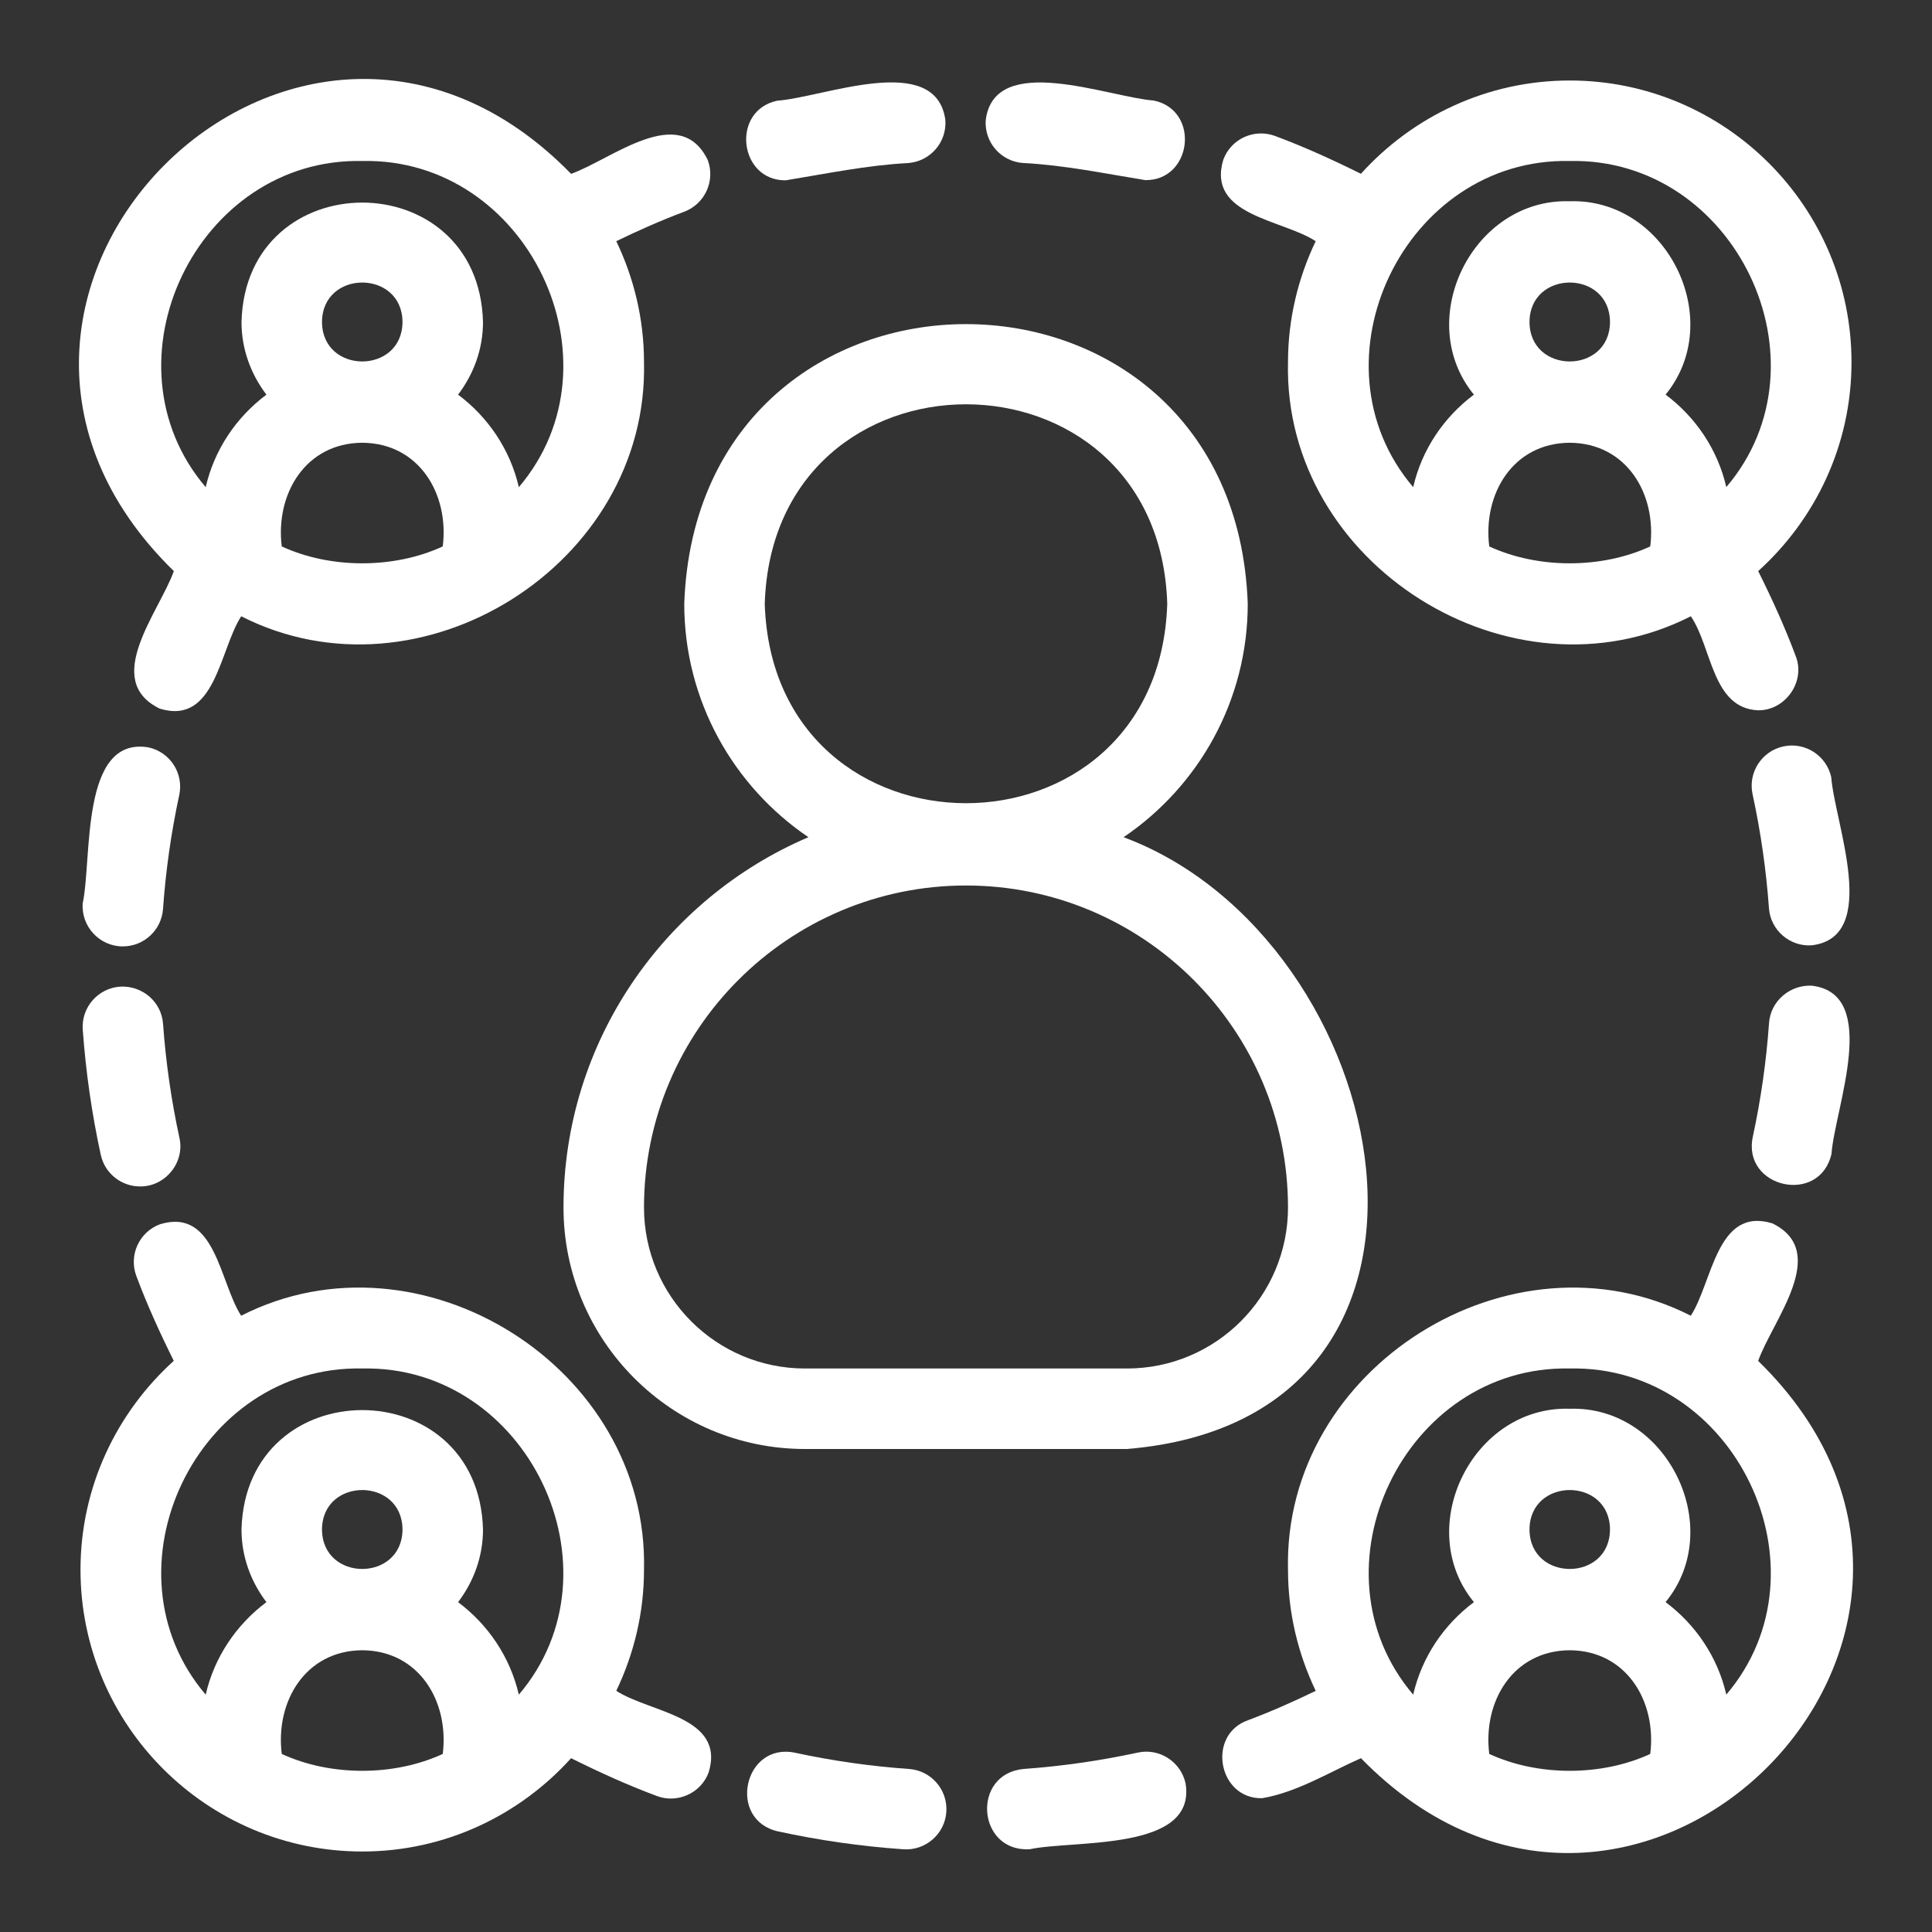
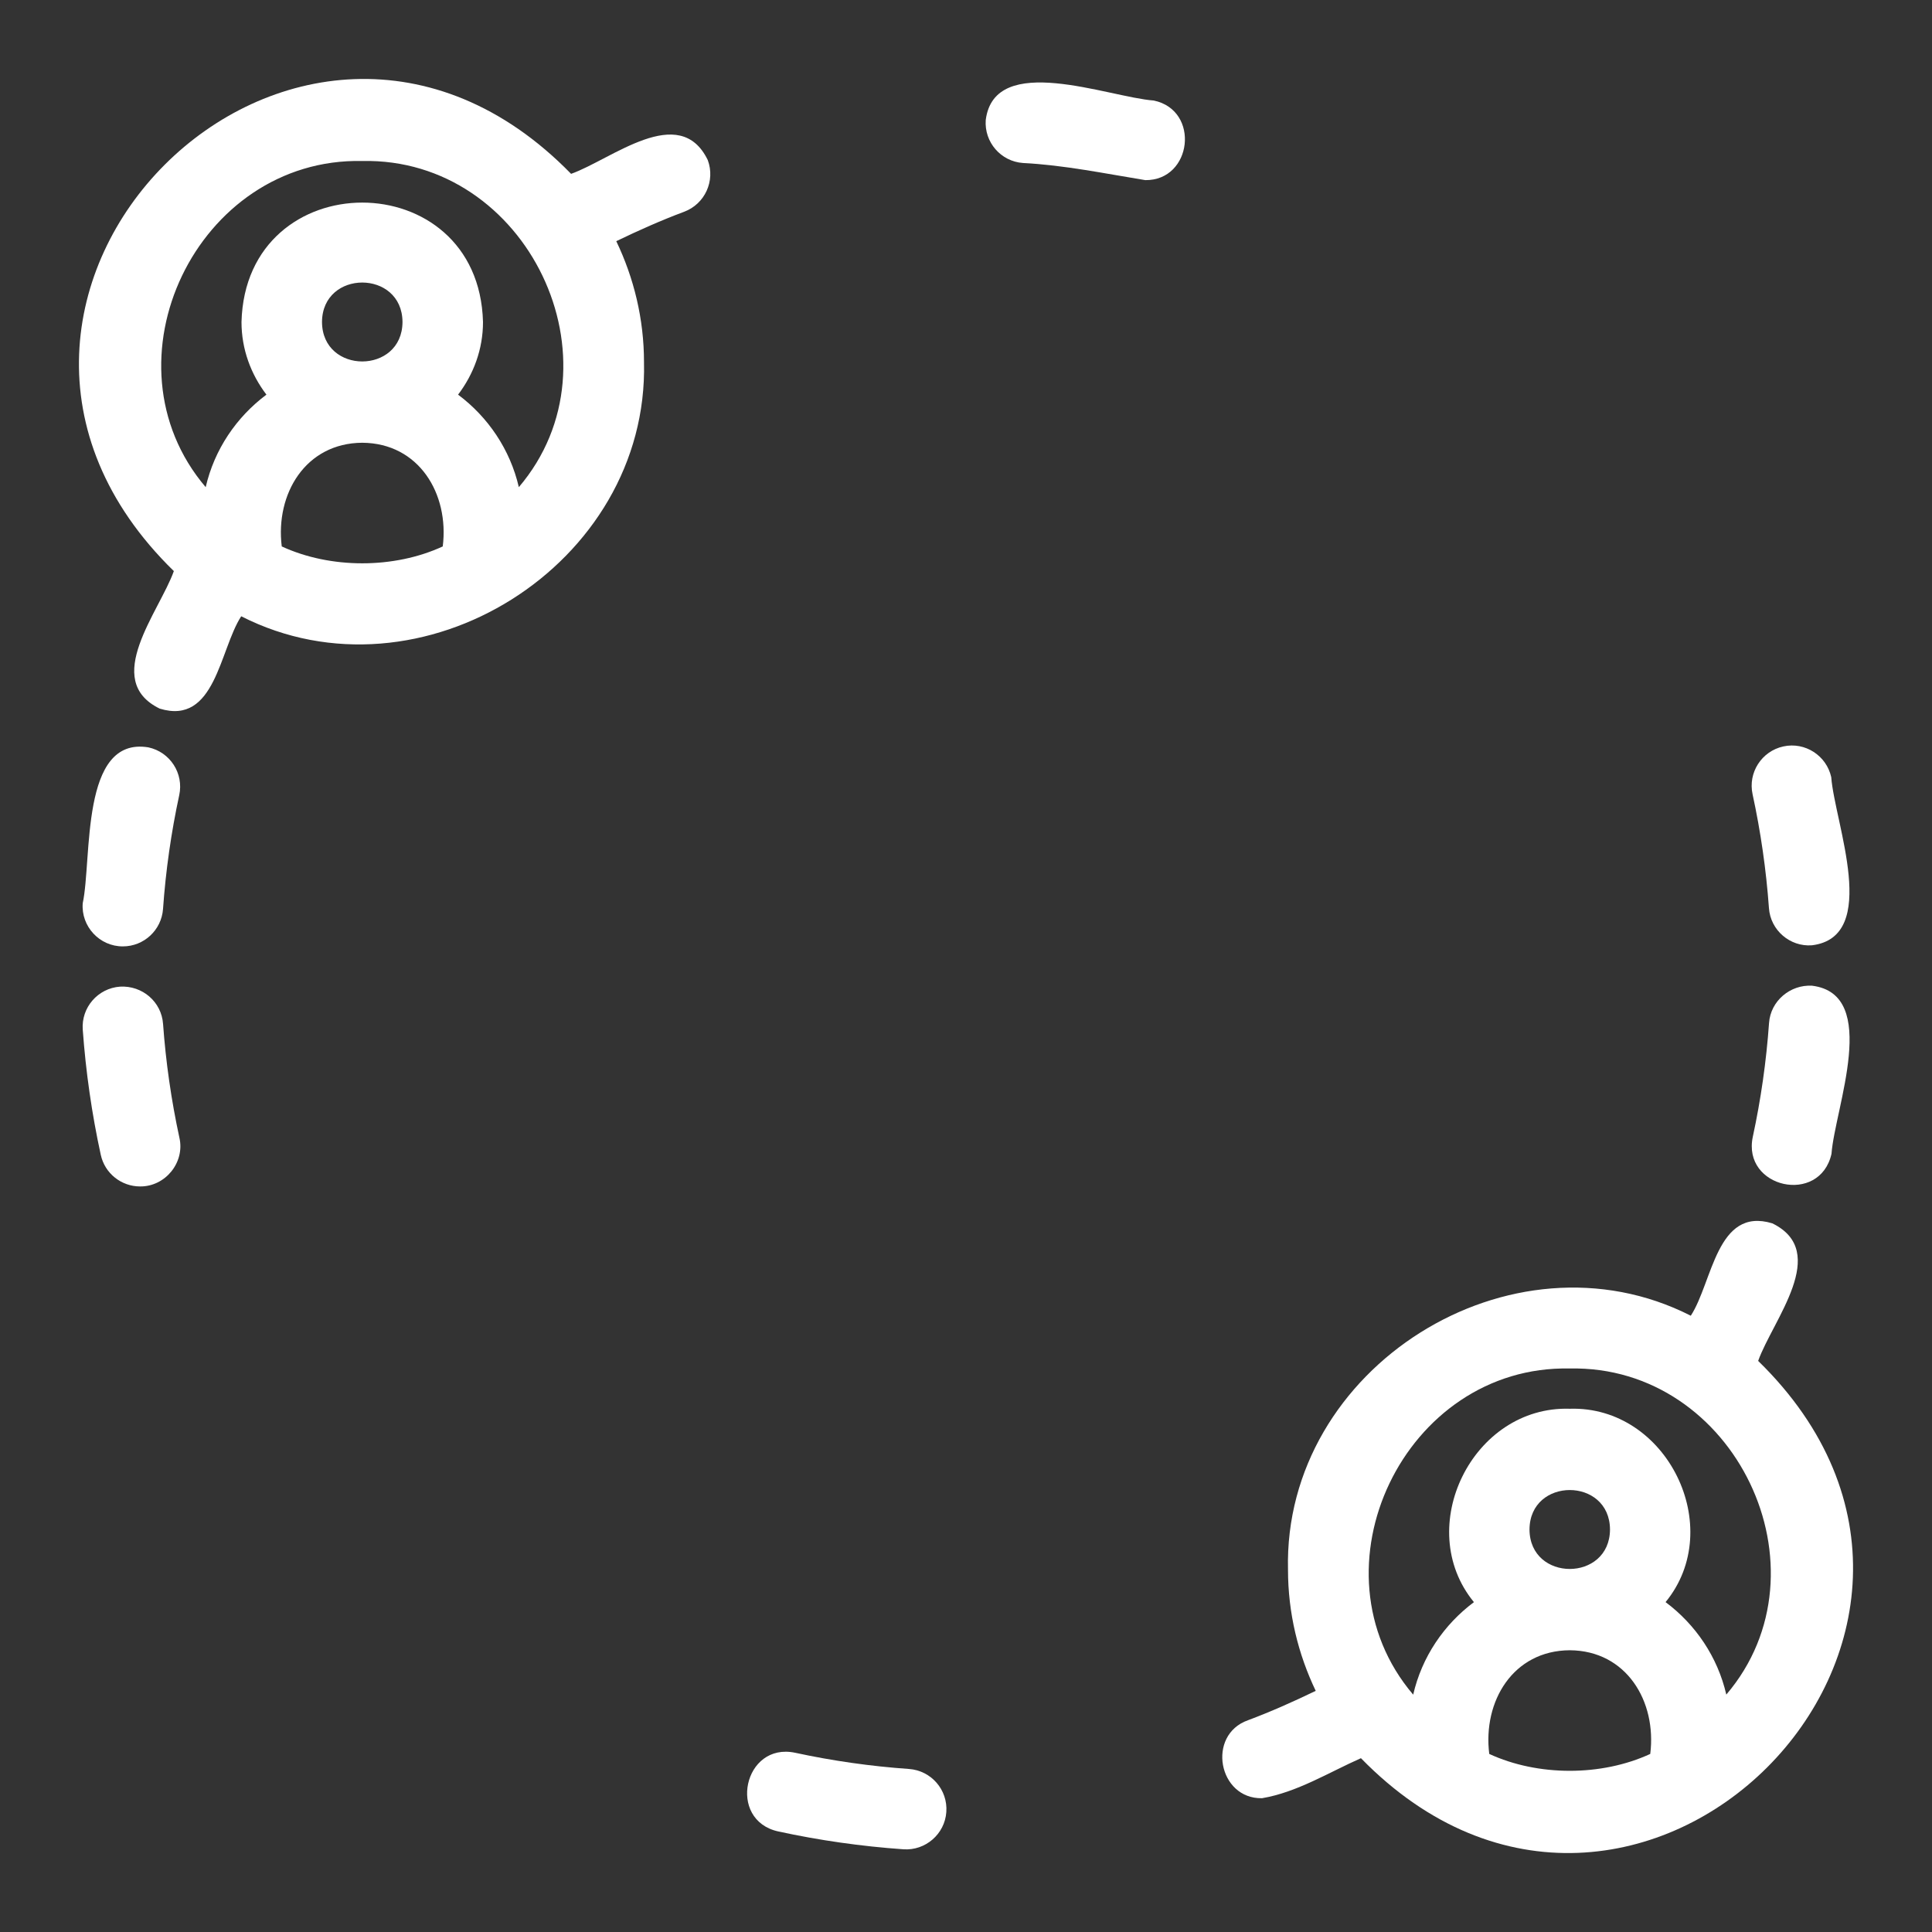
<svg xmlns="http://www.w3.org/2000/svg" width="60" height="60" viewBox="0 0 60 60" fill="none">
  <rect x="0" y="0" width="60" height="60" fill="#333333" stroke="none" />
  <g id="discussion_6517963 1">
    <g id="Line">
-       <path id="Vector" d="M38.75 18.75C38.341 7.175 21.661 7.167 21.25 18.75C21.25 21.762 22.781 24.425 25.106 26C20.639 27.907 17.5 32.344 17.5 37.5C17.5 41.636 20.864 45 25 45H35C46.477 44.047 43.362 29.157 34.894 26C37.219 24.425 38.75 21.764 38.75 18.75ZM40 37.5C40 40.258 37.758 42.5 35 42.5H25C22.242 42.5 20 40.258 20 37.5C20 31.986 24.486 27.5 30 27.5C35.514 27.5 40 31.986 40 37.5ZM23.75 18.75C24.012 10.49 35.989 10.492 36.25 18.75C35.987 27.01 24.011 27.008 23.75 18.75Z" fill="white" />
-       <path id="Vector_2" d="M48.75 2.5C46.178 2.5 43.866 3.624 42.264 5.397C41.392 4.964 40.505 4.56 39.599 4.223C38.95 3.982 38.231 4.311 37.991 4.959C37.468 6.697 39.815 6.808 40.86 7.49C40.315 8.631 40 9.902 40 11.25C39.847 17.536 46.94 21.976 52.51 19.139C53.169 20.1 53.165 21.992 54.595 22.059C55.445 22.071 56.083 21.168 55.766 20.371C55.432 19.475 55.032 18.598 54.602 17.736C56.376 16.134 57.5 13.824 57.5 11.25C57.5 6.425 53.574 2.5 48.75 2.5ZM47.5 10C47.509 8.366 49.992 8.366 50 10C49.991 11.634 47.508 11.634 47.5 10ZM46.25 16.97C46.046 15.336 46.989 13.76 48.75 13.75C50.511 13.761 51.454 15.336 51.25 16.97C49.736 17.669 47.764 17.669 46.25 16.97ZM53.612 15.127C53.343 13.957 52.659 12.953 51.726 12.255C53.625 9.941 51.771 6.154 48.75 6.25C45.73 6.154 43.874 9.941 45.774 12.256C44.841 12.953 44.157 13.959 43.888 15.129C40.578 11.242 43.616 4.889 48.75 5C53.883 4.889 56.924 11.242 53.612 15.127Z" fill="white" />
      <path id="Vector_3" d="M5.399 17.736C4.946 19.005 3.15 21.124 4.96 22.007C6.688 22.537 6.816 20.18 7.491 19.139C13.061 21.975 20.152 17.537 20 11.25C20 9.902 19.685 8.63 19.139 7.49C19.829 7.157 20.53 6.844 21.245 6.577C21.892 6.336 22.221 5.616 21.98 4.97C21.102 3.165 18.995 4.951 17.736 5.399C9.24 -3.311 -3.311 9.242 5.399 17.736ZM10 10C10.009 8.366 12.491 8.366 12.5 10C12.491 11.634 10.009 11.634 10 10ZM8.75 16.97C8.548 15.337 9.489 13.76 11.25 13.75C13.011 13.761 13.954 15.336 13.75 16.97C12.236 17.669 10.264 17.669 8.75 16.97ZM11.25 5C16.383 4.889 19.424 11.242 16.113 15.129C15.842 13.959 15.159 12.954 14.226 12.256C14.705 11.626 15 10.85 15 10C14.87 5.055 7.629 5.056 7.5 10C7.5 10.85 7.795 11.626 8.274 12.256C7.341 12.954 6.658 13.959 6.388 15.129C3.078 11.242 6.116 4.889 11.25 5Z" fill="white" />
      <path id="Vector_4" d="M54.601 42.264C55.055 40.992 56.85 38.877 55.041 37.992C53.31 37.466 53.188 39.818 52.509 40.861C46.939 38.026 39.847 42.462 40 48.75C40 50.097 40.315 51.37 40.861 52.511C40.171 52.844 39.471 53.157 38.756 53.424C37.465 53.883 37.836 55.873 39.194 55.845C40.275 55.663 41.265 55.046 42.265 54.602C50.76 63.311 63.311 50.756 54.601 42.264ZM47.5 47.5C47.509 45.866 49.992 45.866 50 47.5C49.991 49.134 47.508 49.134 47.5 47.5ZM46.25 54.47C46.046 52.836 46.989 51.26 48.75 51.25C50.511 51.261 51.454 52.836 51.25 54.47C49.736 55.169 47.764 55.169 46.25 54.47ZM53.612 52.627C53.343 51.458 52.659 50.453 51.726 49.755C53.625 47.441 51.771 43.654 48.75 43.75C45.73 43.654 43.874 47.441 45.774 49.756C44.841 50.453 44.157 51.459 43.888 52.629C40.578 48.742 43.616 42.389 48.75 42.5C53.883 42.389 56.924 48.742 53.612 52.627Z" fill="white" />
-       <path id="Vector_5" d="M11.25 57.5C13.824 57.5 16.134 56.376 17.736 54.602C18.606 55.036 19.494 55.44 20.401 55.777C21.031 56.016 21.769 55.695 22.009 55.041C22.534 53.304 20.184 53.19 19.139 52.51C19.685 51.369 20 50.097 20 48.75C20.152 42.464 13.059 38.024 7.489 40.861C6.815 39.817 6.694 37.495 4.969 38.02C4.321 38.261 3.993 38.981 4.234 39.627C4.569 40.525 4.969 41.402 5.397 42.262C3.624 43.866 2.5 46.176 2.5 48.75C2.5 53.575 6.425 57.5 11.25 57.5ZM10 47.5C10.009 45.866 12.491 45.866 12.5 47.5C12.491 49.134 10.009 49.134 10 47.5ZM8.75 54.47C8.547 52.837 9.489 51.26 11.25 51.25C13.011 51.261 13.954 52.836 13.75 54.47C12.236 55.169 10.264 55.169 8.75 54.47ZM11.25 42.5C16.383 42.389 19.424 48.742 16.113 52.629C15.842 51.459 15.159 50.454 14.226 49.756C14.705 49.126 15 48.35 15 47.5C14.87 42.555 7.629 42.556 7.5 47.5C7.5 48.35 7.795 49.126 8.274 49.756C7.341 50.454 6.657 51.459 6.388 52.629C3.078 48.742 6.116 42.389 11.25 42.5Z" fill="white" />
      <path id="Vector_6" d="M54.939 31.771C54.855 32.959 54.685 34.147 54.435 35.304C54.097 36.897 56.519 37.435 56.879 35.832C56.98 34.43 58.409 30.874 56.274 30.612C55.599 30.574 54.987 31.082 54.939 31.771Z" fill="white" />
      <path id="Vector_7" d="M55.385 23.181C54.71 23.327 54.281 23.994 54.428 24.667C54.68 25.83 54.851 27.017 54.936 28.2C54.983 28.891 55.593 29.409 56.271 29.357C58.406 29.095 56.975 25.547 56.871 24.136C56.722 23.462 56.055 23.034 55.385 23.181Z" fill="white" />
      <path id="Vector_8" d="M35.831 3.122C34.421 3.019 30.886 1.595 30.613 3.727C30.564 4.416 31.082 5.014 31.771 5.062C33.05 5.127 34.314 5.39 35.569 5.594C37.029 5.609 37.279 3.424 35.831 3.122Z" fill="white" />
-       <path id="Vector_9" d="M24.401 5.6C25.658 5.395 26.923 5.131 28.201 5.064C28.89 5.014 29.409 4.416 29.359 3.727C29.065 1.581 25.559 3.03 24.138 3.127C22.694 3.431 22.943 5.615 24.401 5.6Z" fill="white" />
      <path id="Vector_10" d="M4.349 36.846C5.134 36.855 5.749 36.099 5.571 35.331C5.32 34.172 5.149 32.984 5.064 31.799C5.015 31.11 4.419 30.602 3.728 30.641C3.039 30.691 2.52 31.289 2.57 31.977C2.664 33.28 2.851 34.587 3.129 35.862C3.255 36.447 3.774 36.846 4.349 36.846Z" fill="white" />
      <path id="Vector_11" d="M3.816 29.391C4.468 29.391 5.015 28.887 5.063 28.229C5.146 27.045 5.315 25.856 5.566 24.695C5.713 24.02 5.283 23.355 4.608 23.21C2.485 22.86 2.864 26.674 2.569 28.052C2.514 28.772 3.095 29.395 3.816 29.391Z" fill="white" />
-       <path id="Vector_12" d="M31.976 57.43C33.36 57.134 37.166 57.507 36.819 55.385C36.671 54.71 36.004 54.28 35.331 54.429C34.171 54.68 32.983 54.851 31.797 54.936C30.159 55.082 30.339 57.521 31.976 57.43Z" fill="white" />
      <path id="Vector_13" d="M28.054 57.431C28.734 57.481 29.343 56.962 29.389 56.272C29.438 55.584 28.919 54.986 28.23 54.937C27.046 54.854 25.858 54.685 24.696 54.434C23.095 54.094 22.573 56.526 24.169 56.877C25.445 57.154 26.751 57.34 28.054 57.431Z" fill="white" />
    </g>
  </g>
</svg>